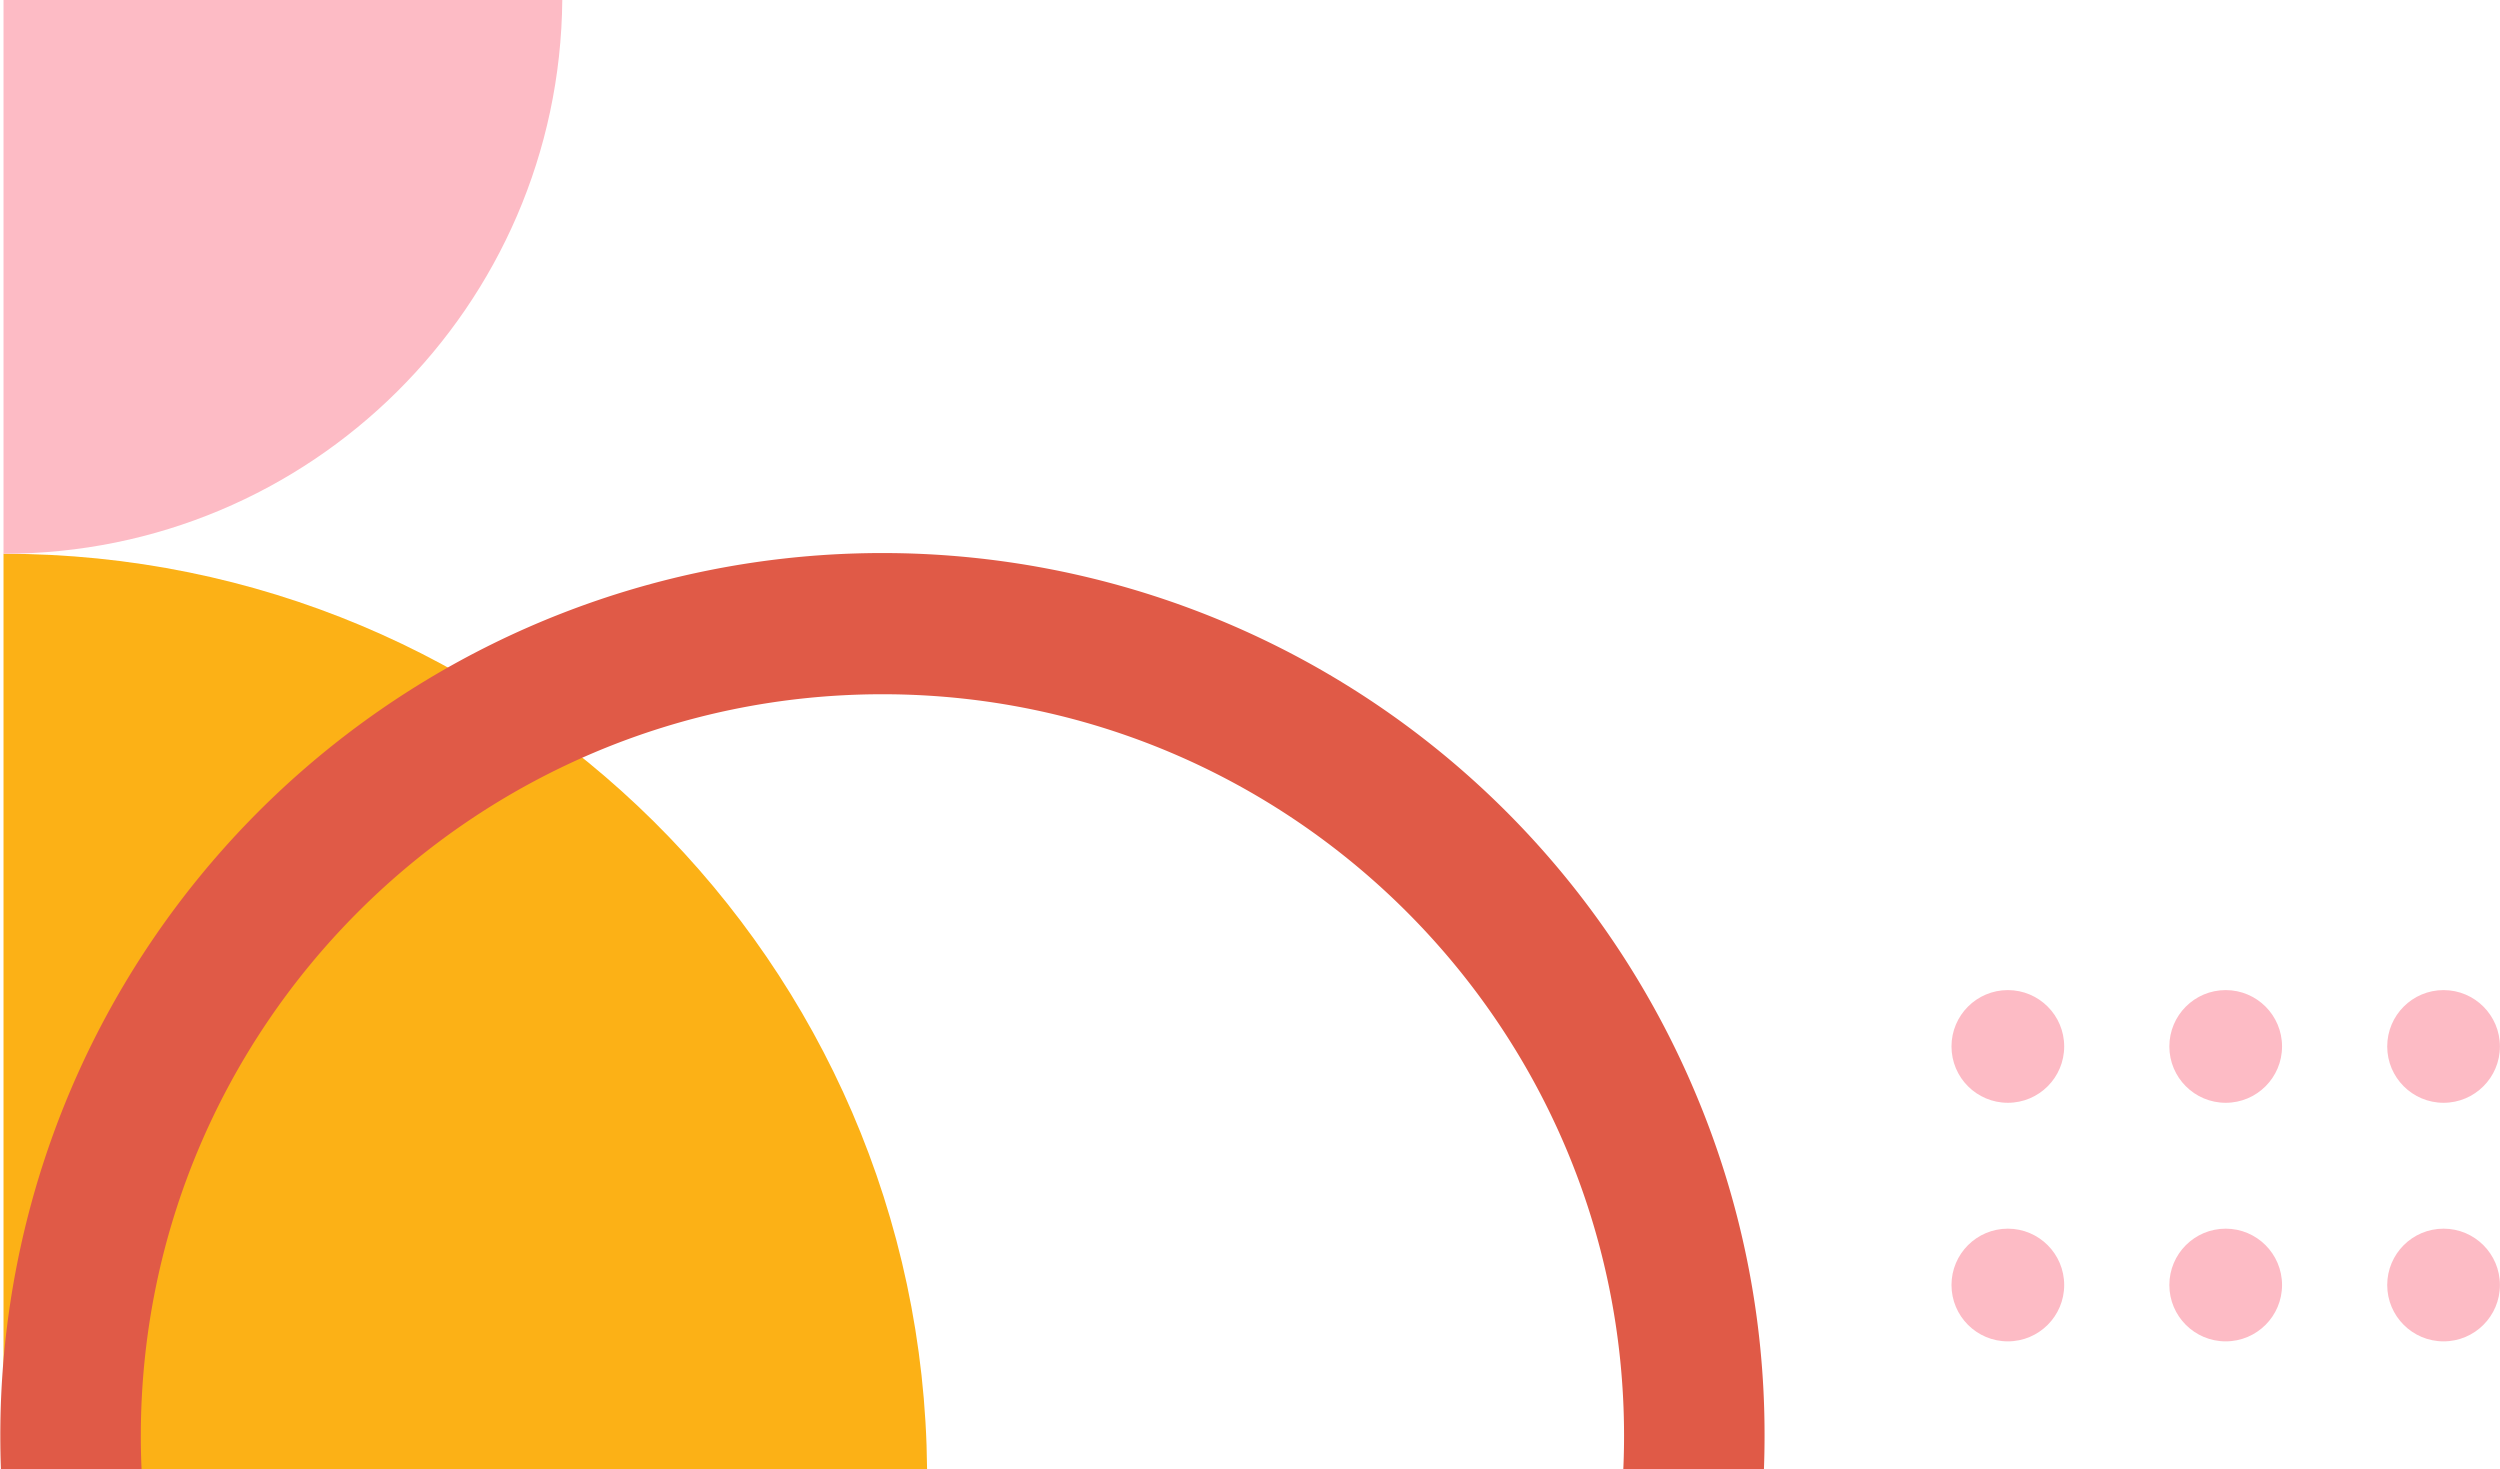
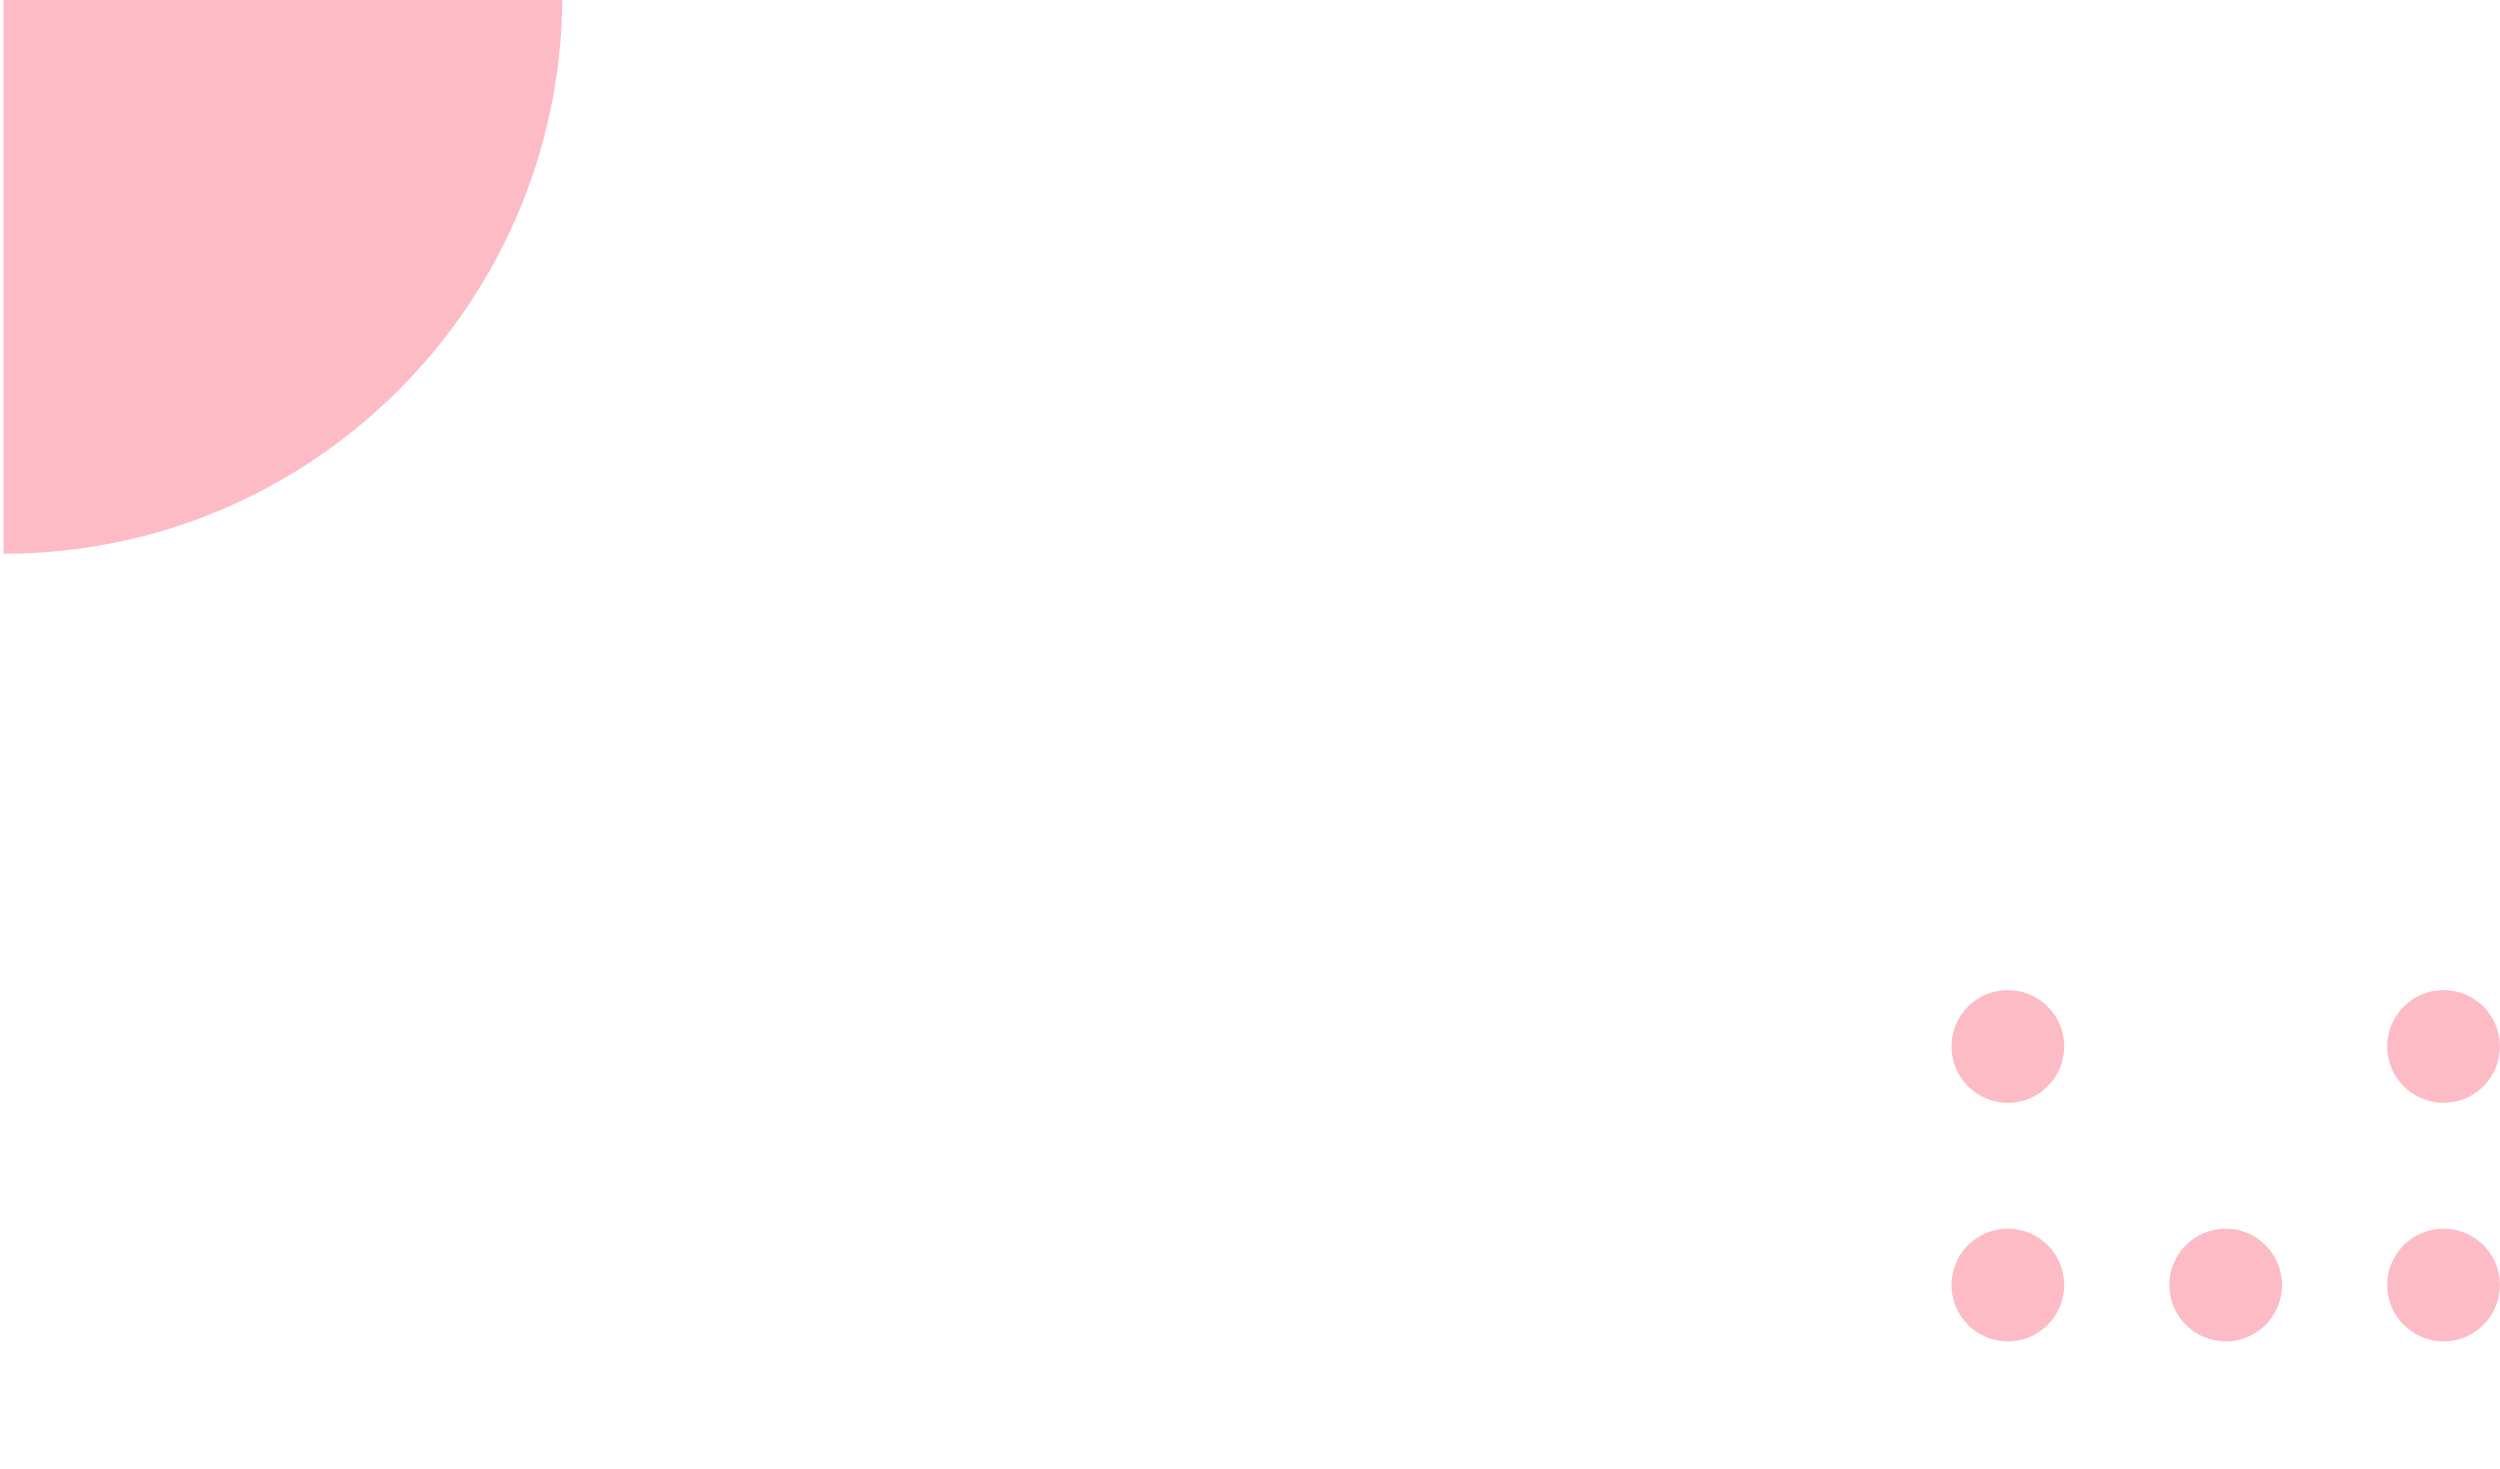
<svg xmlns="http://www.w3.org/2000/svg" data-name="Layer 1" fill="#000000" height="1380.6" preserveAspectRatio="xMidYMid meet" version="1" viewBox="-0.3 1619.4 2349.6 1380.6" width="2349.6" zoomAndPan="magnify">
  <g id="change1_1">
    <circle cx="2296.26" cy="2602.89" fill="#fdbbc5" r="52.96" />
  </g>
  <g id="change1_2">
    <circle cx="2296.26" cy="2827.11" fill="#fdbbc5" r="52.96" />
  </g>
  <g id="change1_3">
-     <circle cx="2091.5" cy="2602.89" fill="#fdbbc5" r="52.96" />
-   </g>
+     </g>
  <g id="change1_4">
    <circle cx="2091.5" cy="2827.11" fill="#fdbbc5" r="52.96" />
  </g>
  <g id="change1_5">
    <circle cx="1886.75" cy="2602.89" fill="#fdbbc5" r="52.96" />
  </g>
  <g id="change1_6">
    <circle cx="1886.75" cy="2827.11" fill="#fdbbc5" r="52.96" />
  </g>
  <g id="change2_1">
-     <path d="M871,3000H3V2139.84C479.76,2139.84,866.75,2524.23,871,3000Z" fill="#fcb116" />
-   </g>
+     </g>
  <g id="change1_7">
    <path d="M528.16,1619.4H3v520.44C291.46,2139.84,525.61,1907.26,528.16,1619.4Z" fill="#fdbbc5" />
  </g>
  <g id="change3_1">
-     <path d="M1592.9,2646.16A829,829,0,0,0,0,2968.88q0,15.61.57,31.12H132.74q-.69-15.47-.69-31.12c0-384.32,312.67-697,697-697s697,312.67,697,697q0,15.65-.69,31.12h132.17q.57-15.51.57-31.12A823.92,823.92,0,0,0,1592.9,2646.16Z" fill="#e05a47" />
-   </g>
+     </g>
</svg>